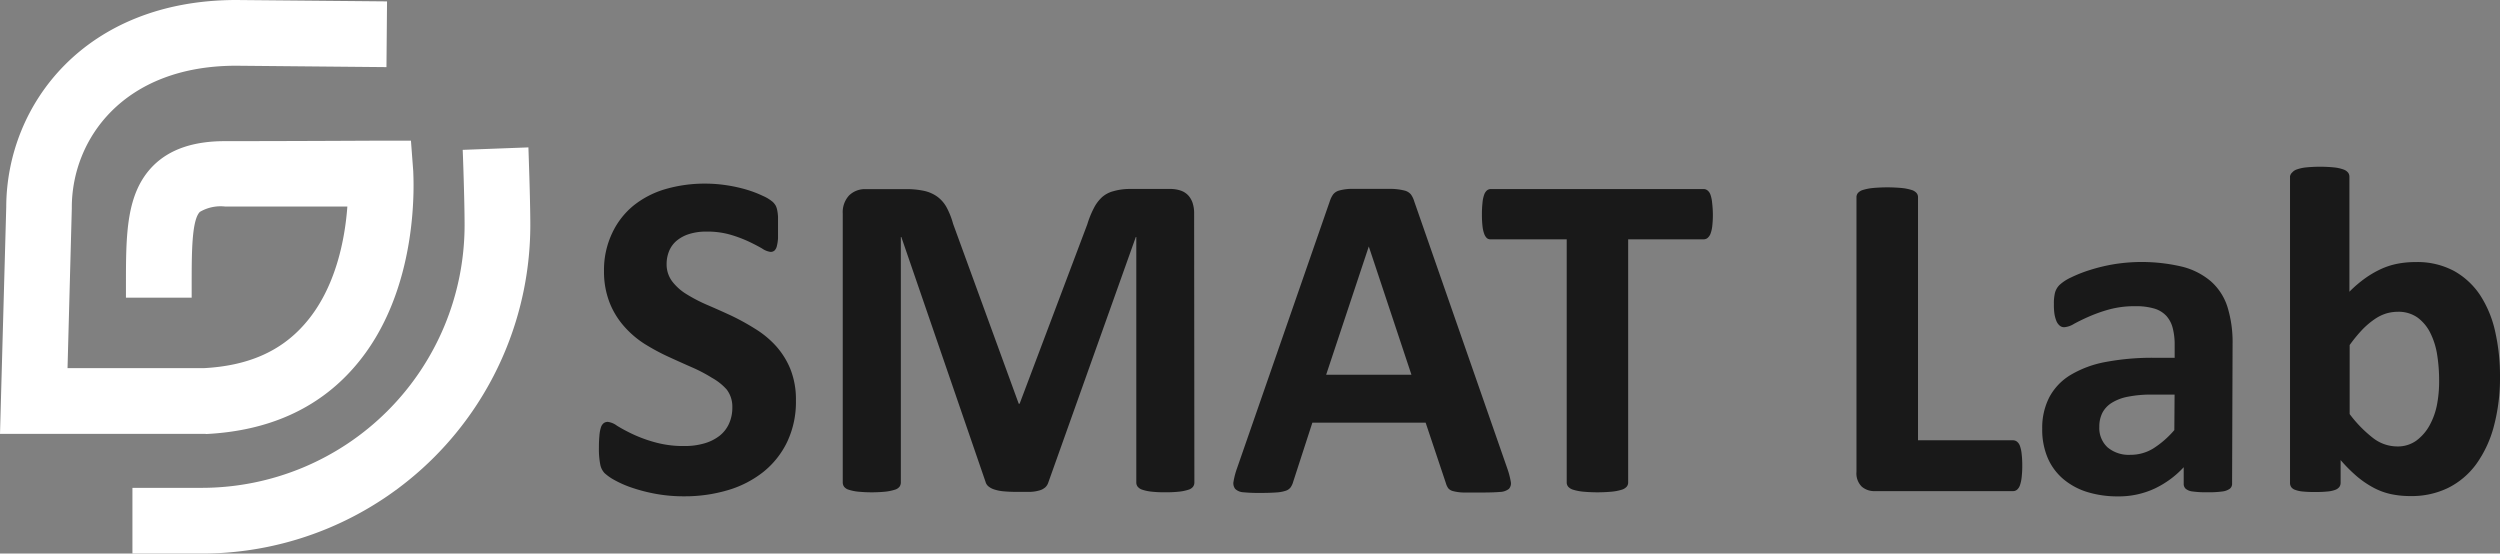
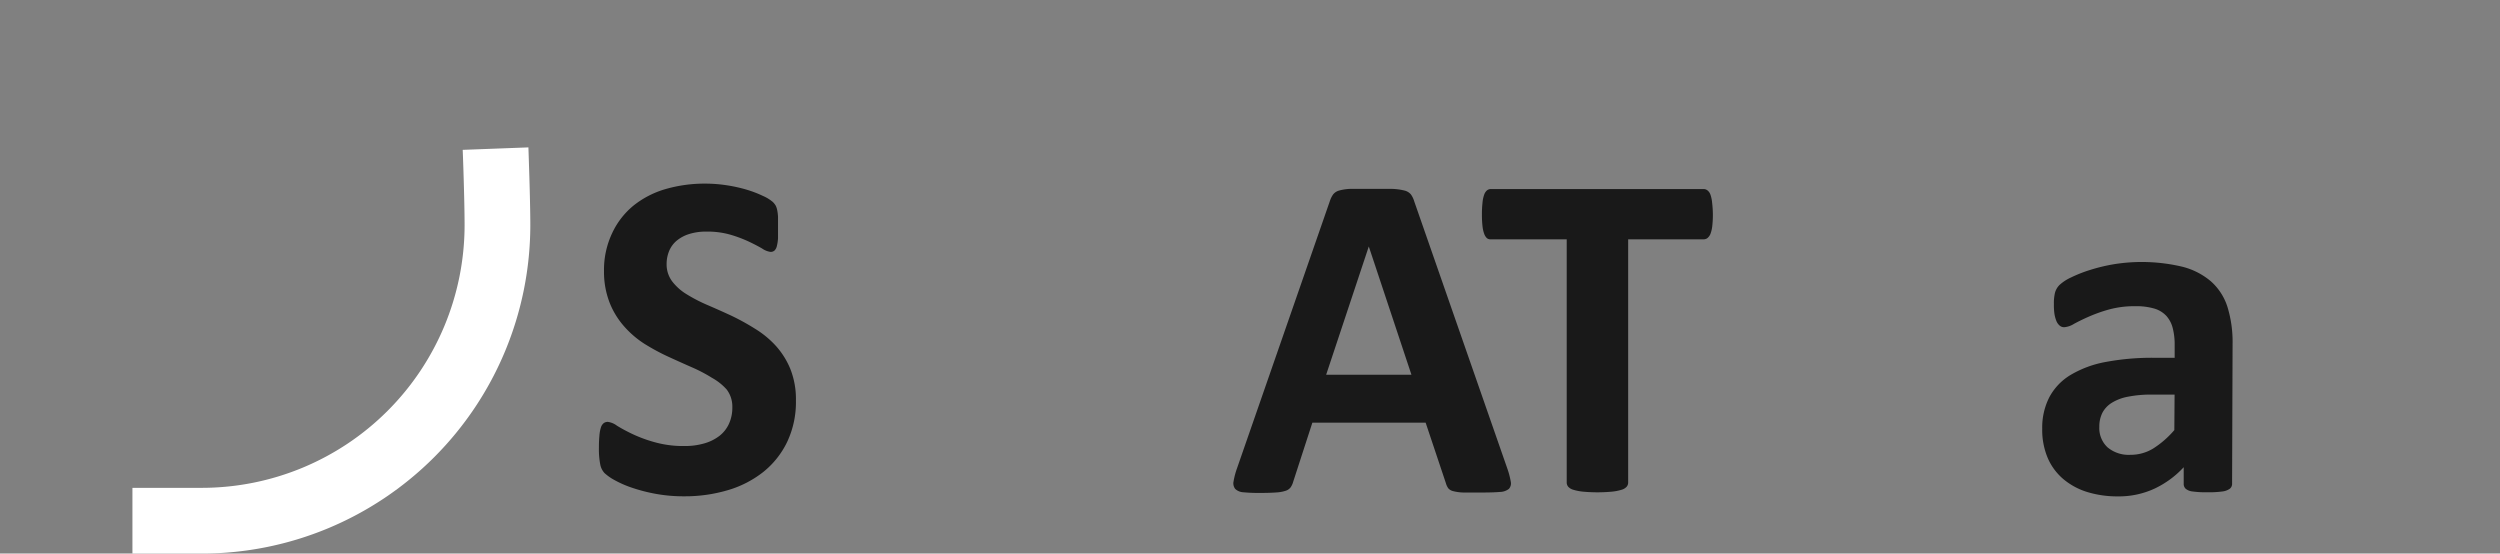
<svg xmlns="http://www.w3.org/2000/svg" viewBox="0 0 304.3 67.38">
  <rect x="0" y="0" width="304.3" height="67.38" fill="#808080" stroke="none" />
  <title>logo_white</title>
  <g id="cd4aeeb7-700a-4969-afa8-199356513c0b" data-name="Слой 2">
    <g id="5ea9e29e-6af4-40dc-8228-0b816ce304a9" data-name="Слой 1">
-       <path d="M25,52.81H0L.76,25.2C.79,12.67,10.41,0,28.78,0L47.11.17l-.07,8L28.74,8c-13.72,0-20,8.95-20,17.26v.11L8.22,44.81h16.6c5.3-.28,9.3-2,12.22-5.32C40.9,35.15,42,29,42.28,25.14c-3.87,0-9.84,0-14.87,0a5,5,0,0,0-3.08.65c-1,1-1,5-1,8.94v1.5h-8V34.79c0-6.29,0-11.26,3.31-14.61,2-2,4.88-3,8.75-3,8.2,0,18.9-.06,18.9-.06l3.73,0,.28,3.72c0,.59,1,14.57-7.25,23.93-4.38,5-10.42,7.68-17.95,8.06Z" fill="#fff" />
      <path d="M24.62,67.38h-8.5v-8h8.5A32,32,0,0,0,56.55,27.45c0-3.12-.22-9.15-.23-9.21l8-.3c0,.25.23,6.23.23,9.5A40,40,0,0,1,24.62,67.38Z" fill="#fff" />
      <path d="M96.88,48.74a11.34,11.34,0,0,1-1.08,5.08,10.53,10.53,0,0,1-2.92,3.65,12.74,12.74,0,0,1-4.31,2.2,18.37,18.37,0,0,1-5.28.74,18.83,18.83,0,0,1-3.53-.31,20.22,20.22,0,0,1-2.88-.75,12.58,12.58,0,0,1-2.09-.92,6,6,0,0,1-1.21-.85,2.11,2.11,0,0,1-.52-1.06,9.7,9.7,0,0,1-.16-2q0-.88.06-1.48a4.28,4.28,0,0,1,.18-1,1.06,1.06,0,0,1,.34-.53.82.82,0,0,1,.5-.16,2.36,2.36,0,0,1,1.12.47,19.8,19.8,0,0,0,1.86,1,16.78,16.78,0,0,0,2.71,1,12.81,12.81,0,0,0,3.65.47,8.41,8.41,0,0,0,2.44-.33,5.44,5.44,0,0,0,1.83-.92,3.91,3.91,0,0,0,1.15-1.48,4.71,4.71,0,0,0,.4-2,3.43,3.43,0,0,0-.68-2.14A6.75,6.75,0,0,0,86.68,46a18.41,18.41,0,0,0-2.48-1.3q-1.39-.61-2.87-1.29a26.08,26.08,0,0,1-2.87-1.55A11.57,11.57,0,0,1,76,39.76a9.76,9.76,0,0,1-1.77-2.85A10.3,10.3,0,0,1,73.52,33a10.43,10.43,0,0,1,1-4.64A9.52,9.52,0,0,1,77.14,25a11.24,11.24,0,0,1,3.92-2,17.14,17.14,0,0,1,4.78-.65,17.42,17.42,0,0,1,2.61.2,18,18,0,0,1,2.44.54,13.65,13.65,0,0,1,2,.77,4.74,4.74,0,0,1,1.16.71,2,2,0,0,1,.38.48,2.25,2.25,0,0,1,.17.52,5.58,5.58,0,0,1,.1.82q0,.5,0,1.23t0,1.39a5.16,5.16,0,0,1-.14.94,1.12,1.12,0,0,1-.28.54.71.71,0,0,1-.5.17,2.37,2.37,0,0,1-1-.4q-.68-.4-1.67-.87a16,16,0,0,0-2.3-.85A10.13,10.13,0,0,0,86,28.19a6.85,6.85,0,0,0-2.13.3,4.42,4.42,0,0,0-1.52.82,3.26,3.26,0,0,0-.91,1.26,4.14,4.14,0,0,0-.3,1.56,3.44,3.44,0,0,0,.67,2.11,6.4,6.4,0,0,0,1.79,1.59,19.22,19.22,0,0,0,2.54,1.31q1.42.61,2.89,1.29A28.51,28.51,0,0,1,91.88,40a11.64,11.64,0,0,1,2.53,2.07,9.65,9.65,0,0,1,1.79,2.84A9.94,9.94,0,0,1,96.88,48.74Z" fill="#191919" />
-       <path d="M145.38,58.73a.88.88,0,0,1-.16.51,1.1,1.1,0,0,1-.57.37,5.57,5.57,0,0,1-1.09.23,14.44,14.44,0,0,1-1.73.08,14.15,14.15,0,0,1-1.7-.08,5.24,5.24,0,0,1-1.08-.23,1.19,1.19,0,0,1-.57-.37.83.83,0,0,1-.17-.51V28.85h-.06L127.61,58.7a1.38,1.38,0,0,1-.37.61,1.82,1.82,0,0,1-.7.38,4.67,4.67,0,0,1-1.12.18q-.68,0-1.65,0a16.37,16.37,0,0,1-1.65-.07,5,5,0,0,1-1.12-.23,2.07,2.07,0,0,1-.7-.38,1.1,1.1,0,0,1-.34-.54L109.71,28.85h-.06V58.73a.88.88,0,0,1-.16.51,1.11,1.11,0,0,1-.58.37,5.9,5.9,0,0,1-1.09.23,17.25,17.25,0,0,1-3.42,0,5.54,5.54,0,0,1-1.09-.23,1.1,1.1,0,0,1-.57-.37.88.88,0,0,1-.16-.51V26a3,3,0,0,1,.77-2.21,2.76,2.76,0,0,1,2-.77h4.88a10.26,10.26,0,0,1,2.24.21,4.35,4.35,0,0,1,1.62.71,4,4,0,0,1,1.13,1.3,9.37,9.37,0,0,1,.79,2L124,49.14h.11l8.23-21.82a11.54,11.54,0,0,1,.81-2,4.69,4.69,0,0,1,1-1.33,3.39,3.39,0,0,1,1.38-.72A7.18,7.18,0,0,1,137.4,23h5a3.9,3.9,0,0,1,1.32.2,2.24,2.24,0,0,1,.91.58,2.55,2.55,0,0,1,.54.94,4,4,0,0,1,.18,1.26Z" fill="#191919" />
      <path d="M183.46,57a9.85,9.85,0,0,1,.43,1.62,1,1,0,0,1-.23.89,1.86,1.86,0,0,1-1.11.37q-.79.07-2.18.07t-2.26,0a5.52,5.52,0,0,1-1.23-.17,1.12,1.12,0,0,1-.6-.35,2,2,0,0,1-.28-.6l-2.47-7.38H159.74l-2.33,7.18a2.29,2.29,0,0,1-.3.67,1.21,1.21,0,0,1-.6.43,4.34,4.34,0,0,1-1.16.21q-.75.06-2,.06a18.93,18.93,0,0,1-2-.08,1.55,1.55,0,0,1-1-.41,1.11,1.11,0,0,1-.2-.92,9.28,9.28,0,0,1,.42-1.59l11.32-32.58a2.87,2.87,0,0,1,.4-.78,1.41,1.41,0,0,1,.72-.45,5.78,5.78,0,0,1,1.38-.2q.88,0,2.33,0,1.67,0,2.67,0a7.19,7.19,0,0,1,1.55.2,1.48,1.48,0,0,1,.79.47,2.77,2.77,0,0,1,.41.85ZM166.61,30h0l-5.19,15.61H171.8Z" fill="#191919" />
      <path d="M208.49,26.09a11.93,11.93,0,0,1-.07,1.4,3.88,3.88,0,0,1-.21.94,1.25,1.25,0,0,1-.36.53.73.73,0,0,1-.47.17h-9.2v29.6a.79.79,0,0,1-.18.51,1.3,1.3,0,0,1-.61.37,6,6,0,0,1-1.15.23,19.16,19.16,0,0,1-3.6,0,6,6,0,0,1-1.15-.23,1.3,1.3,0,0,1-.61-.37.79.79,0,0,1-.18-.51V29.13h-9.2A.72.72,0,0,1,181,29a1.32,1.32,0,0,1-.34-.53,3.84,3.84,0,0,1-.21-.94,11.93,11.93,0,0,1-.07-1.4,12.62,12.62,0,0,1,.07-1.45,3.89,3.89,0,0,1,.21-1,1.2,1.2,0,0,1,.34-.51.76.76,0,0,1,.48-.16h25.88a.78.78,0,0,1,.47.16,1.15,1.15,0,0,1,.36.51,3.93,3.93,0,0,1,.21,1A12.62,12.62,0,0,1,208.49,26.09Z" fill="#191919" />
-       <path d="M246.15,56.63a12.24,12.24,0,0,1-.07,1.43,4.42,4.42,0,0,1-.21,1,1.25,1.25,0,0,1-.36.55.77.77,0,0,1-.5.17H228.19a2.32,2.32,0,0,1-1.58-.55,2.27,2.27,0,0,1-.64-1.8V24a.79.79,0,0,1,.18-.51,1.31,1.31,0,0,1,.61-.37,6,6,0,0,1,1.15-.23,19.3,19.3,0,0,1,3.62,0,6,6,0,0,1,1.14.23,1.3,1.3,0,0,1,.61.37.79.79,0,0,1,.18.51V53.59H245a.82.82,0,0,1,.5.16,1.14,1.14,0,0,1,.36.51,3.9,3.9,0,0,1,.21.94A12.23,12.23,0,0,1,246.15,56.63Z" fill="#191919" />
      <path d="M271.69,58.87a.75.75,0,0,1-.28.62,1.94,1.94,0,0,1-.89.33,12.24,12.24,0,0,1-1.8.1,12.43,12.43,0,0,1-1.86-.1,1.59,1.59,0,0,1-.82-.33.81.81,0,0,1-.24-.62v-2a11.51,11.51,0,0,1-3.56,2.61,10.34,10.34,0,0,1-4.44.94,12.44,12.44,0,0,1-3.7-.52,8.33,8.33,0,0,1-2.92-1.56,7,7,0,0,1-1.92-2.57,8.74,8.74,0,0,1-.68-3.58,8.09,8.09,0,0,1,.87-3.85,7,7,0,0,1,2.58-2.7,12.83,12.83,0,0,1,4.27-1.58,30.48,30.48,0,0,1,5.93-.51h2.47V42a8,8,0,0,0-.24-2.08,3.48,3.48,0,0,0-.79-1.49,3.28,3.28,0,0,0-1.48-.88,7.9,7.9,0,0,0-2.29-.28,11.75,11.75,0,0,0-3.19.4,18.45,18.45,0,0,0-2.48.88q-1.08.48-1.8.88a2.63,2.63,0,0,1-1.18.4.85.85,0,0,1-.55-.2,1.44,1.44,0,0,1-.4-.57,4,4,0,0,1-.24-.91A7.68,7.68,0,0,1,250,37a5.35,5.35,0,0,1,.14-1.39,2.13,2.13,0,0,1,.54-.92,5.33,5.33,0,0,1,1.39-.91,16.48,16.48,0,0,1,2.33-.92,21.43,21.43,0,0,1,2.91-.7,21.38,21.38,0,0,1,8.34.31,8.6,8.6,0,0,1,3.48,1.79,7,7,0,0,1,2,3.11,14.53,14.53,0,0,1,.62,4.51Zm-7-10.84H262a14.6,14.6,0,0,0-3,.26,5.66,5.66,0,0,0-2,.77,3.16,3.16,0,0,0-1.12,1.23,3.73,3.73,0,0,0-.35,1.66,3.19,3.19,0,0,0,1,2.5,4,4,0,0,0,2.79.91,5.23,5.23,0,0,0,2.77-.77,11.46,11.46,0,0,0,2.57-2.24Z" fill="#191919" />
-       <path d="M304.3,45.79a23,23,0,0,1-.74,6.07,14,14,0,0,1-2.13,4.6A9.47,9.47,0,0,1,298,59.38a10.11,10.11,0,0,1-4.61,1,11.17,11.17,0,0,1-2.38-.24,8.12,8.12,0,0,1-2.11-.78,11.66,11.66,0,0,1-2-1.36,18.7,18.7,0,0,1-2-2v2.75a.87.87,0,0,1-.16.53,1.14,1.14,0,0,1-.51.35,3.54,3.54,0,0,1-1,.2q-.6.06-1.45.06t-1.46-.06a3.5,3.5,0,0,1-.94-.2,1,1,0,0,1-.5-.35.93.93,0,0,1-.14-.53V21.47A.83.83,0,0,1,279,21a1.27,1.27,0,0,1,.58-.38,4.83,4.83,0,0,1,1.09-.24,17.49,17.49,0,0,1,3.46,0,4.84,4.84,0,0,1,1.09.24,1.27,1.27,0,0,1,.58.38.83.83,0,0,1,.17.51v14a14.83,14.83,0,0,1,1.93-1.65,12,12,0,0,1,1.93-1.12,8.87,8.87,0,0,1,2-.64,11.34,11.34,0,0,1,2.16-.2A9.46,9.46,0,0,1,298.74,33a9.21,9.21,0,0,1,3.19,3,13.46,13.46,0,0,1,1.8,4.44A24.43,24.43,0,0,1,304.3,45.79Zm-7.41.51a19.77,19.77,0,0,0-.24-3.12,9,9,0,0,0-.84-2.67,5.18,5.18,0,0,0-1.55-1.86,4,4,0,0,0-2.4-.7,5,5,0,0,0-1.39.2,5.18,5.18,0,0,0-1.4.68,9.91,9.91,0,0,0-1.49,1.25A17.9,17.9,0,0,0,286,42v8.4a15.16,15.16,0,0,0,2.88,2.94,4.81,4.81,0,0,0,2.88,1,3.86,3.86,0,0,0,2.36-.71,5.75,5.75,0,0,0,1.6-1.84,8.61,8.61,0,0,0,.92-2.58A15,15,0,0,0,296.89,46.3Z" fill="#191919" />
    </g>
  </g>
</svg>